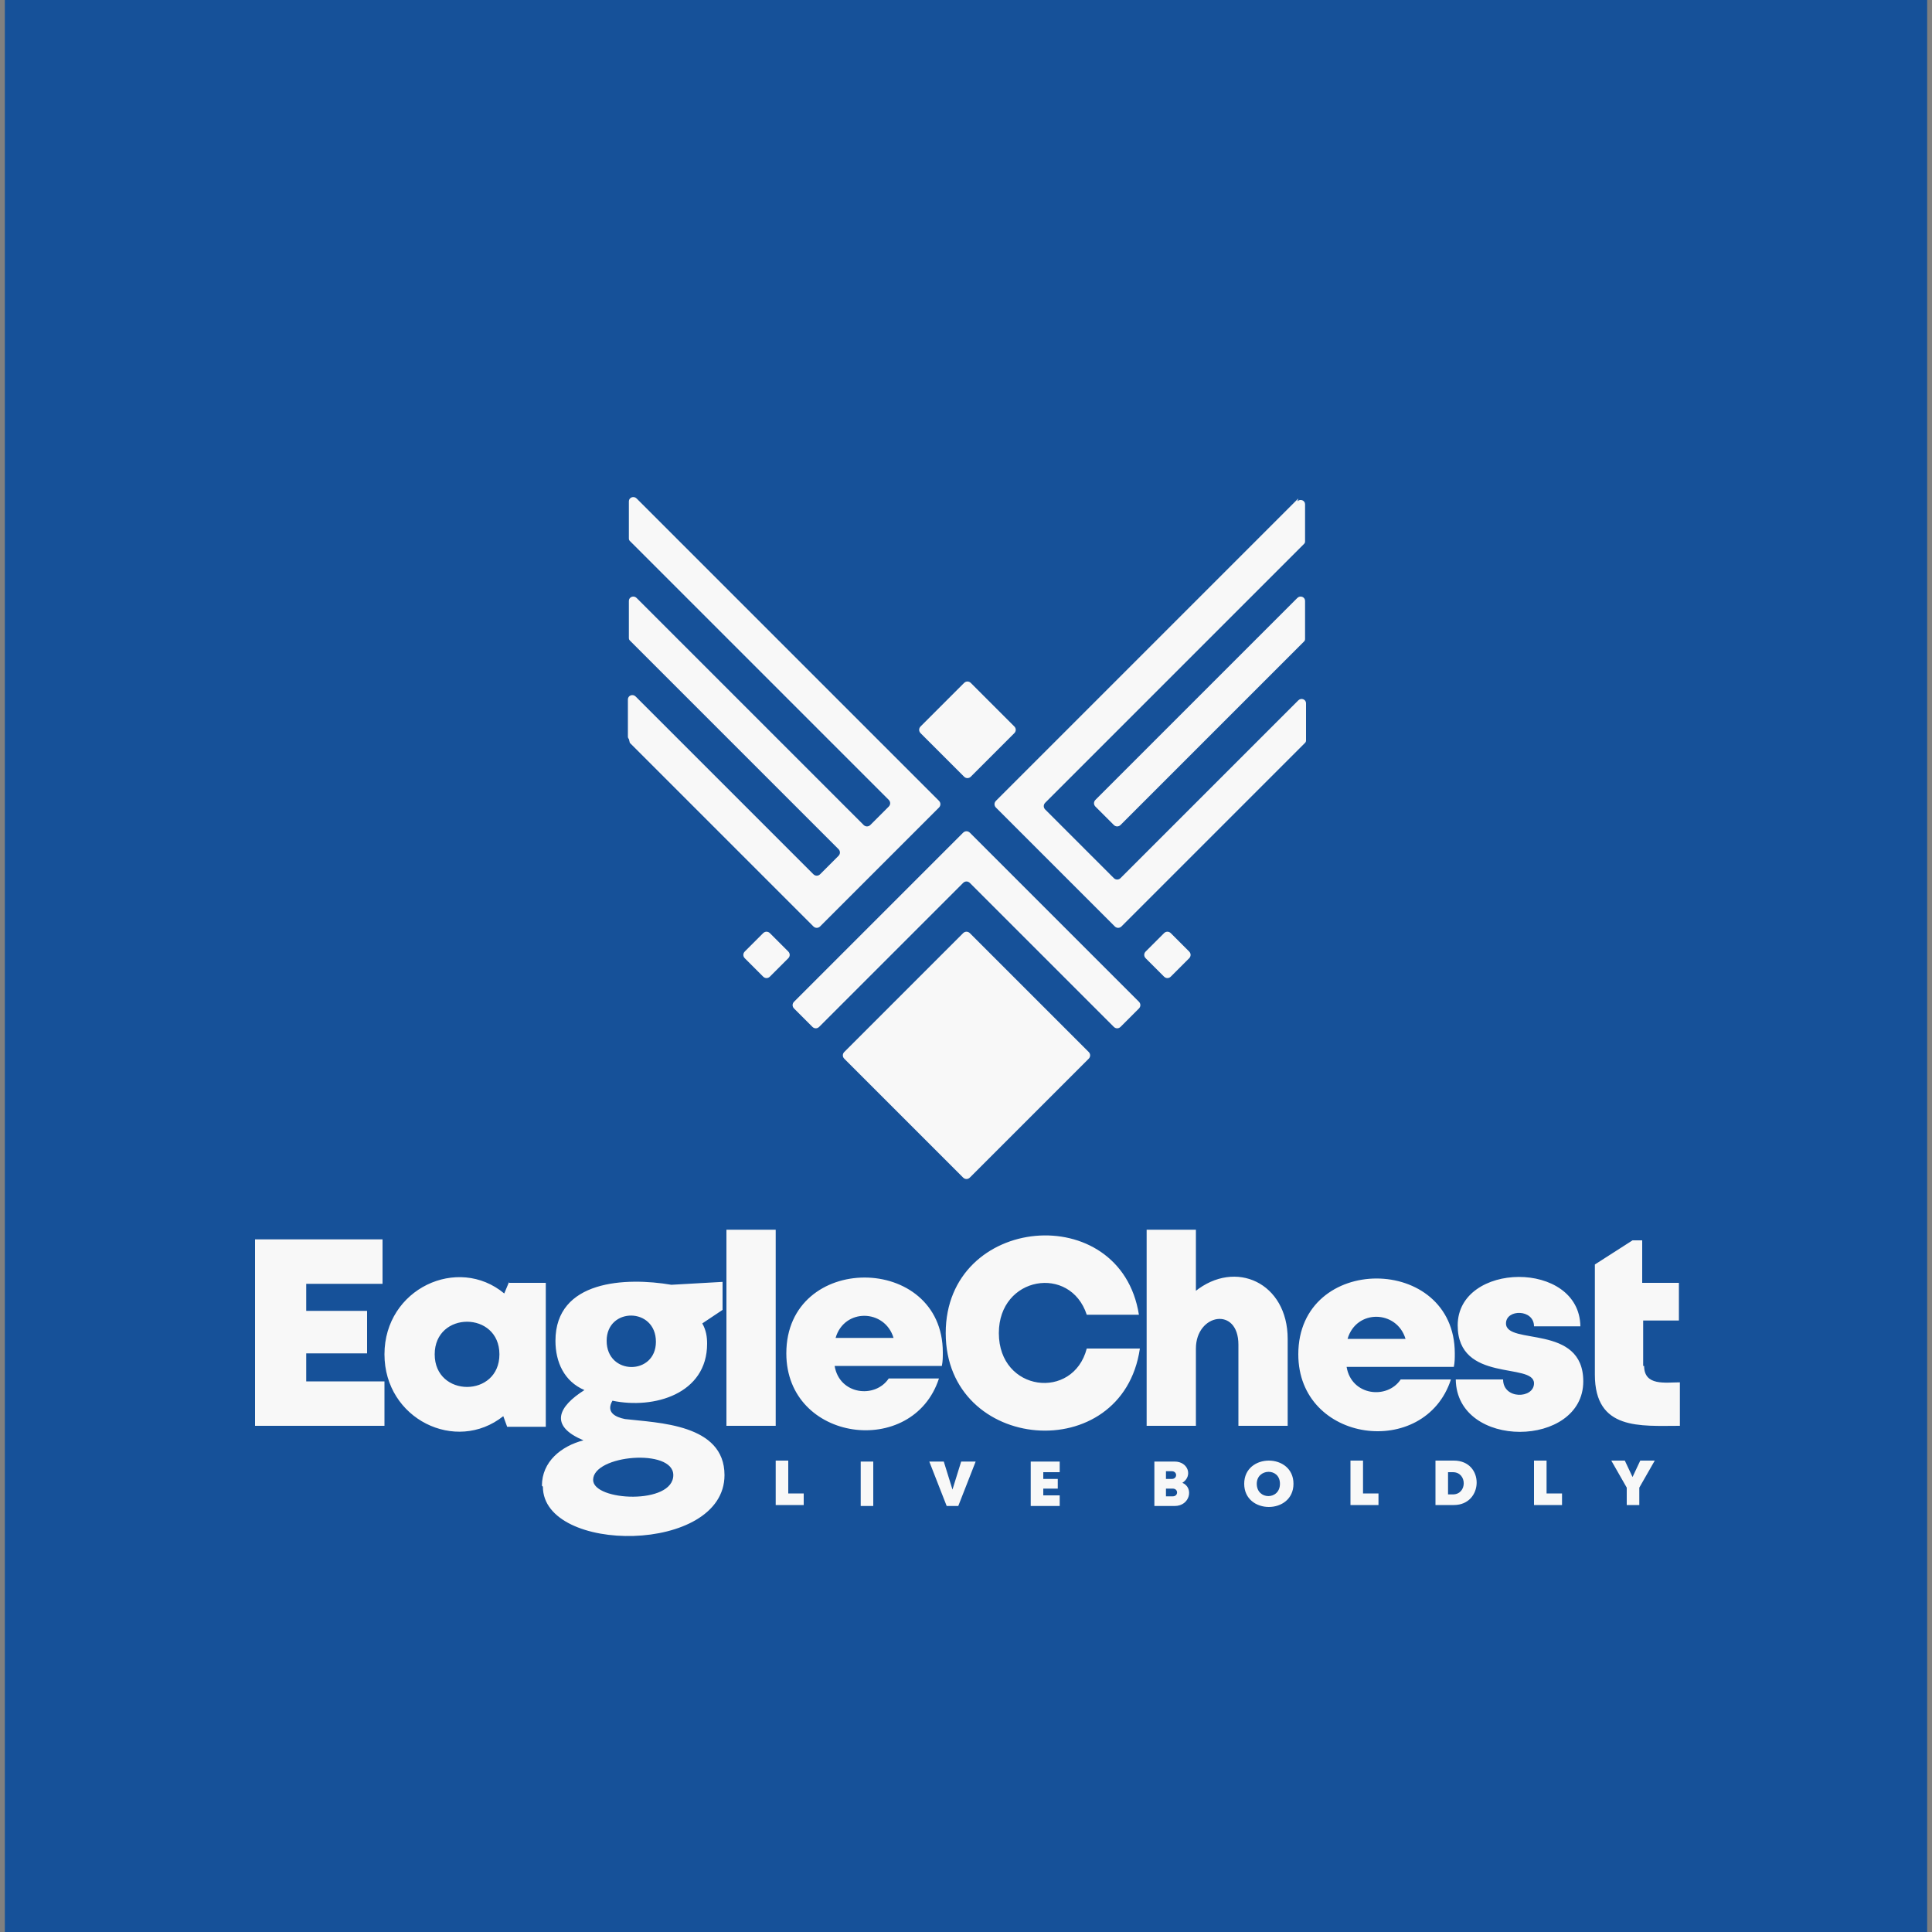
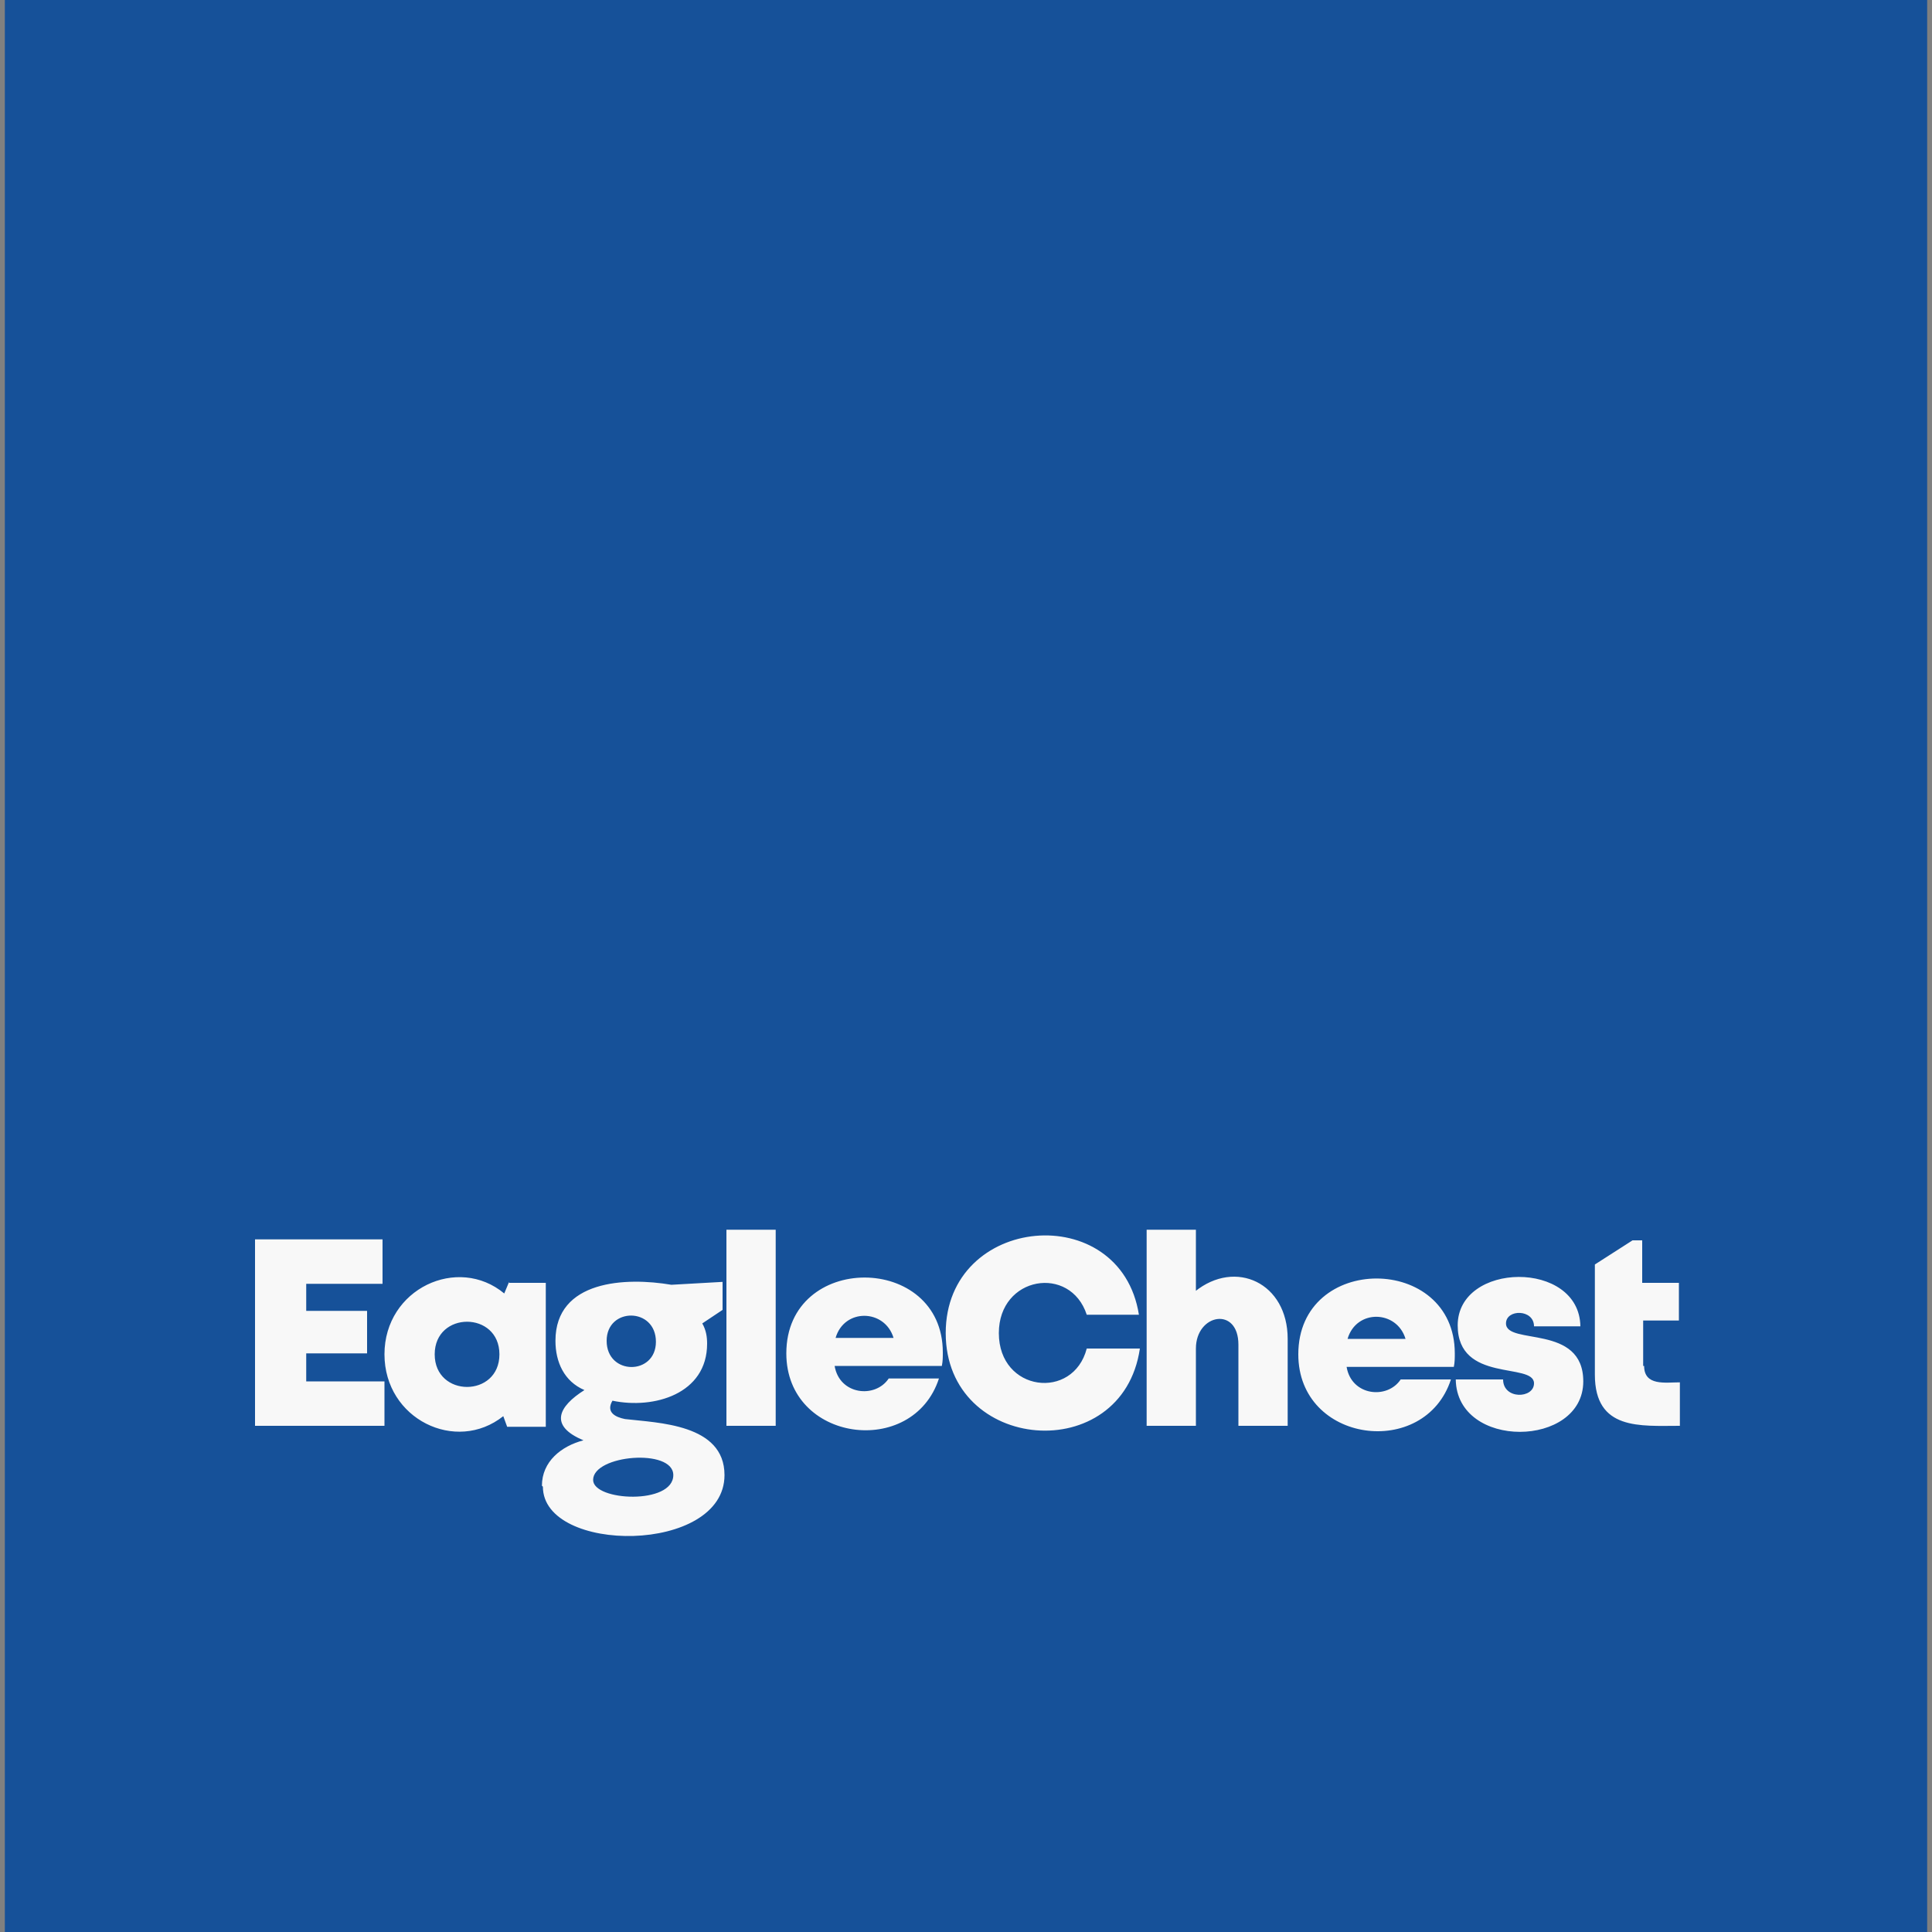
<svg xmlns="http://www.w3.org/2000/svg" xml:space="preserve" width="2000px" height="2000px" version="1.1" style="shape-rendering:geometricPrecision; text-rendering:geometricPrecision; image-rendering:optimizeQuality; fill-rule:evenodd; clip-rule:evenodd" viewBox="0 0 2000 2000">
  <rect x="0" y="0" width="2000" height="2000" fill="#808080" stroke="none" />
  <defs>
    <style type="text/css">
   
    .fil0 {fill:#165199}
    .fil1 {fill:#F8F8F8}
    .fil2 {fill:#F8F8F8;fill-rule:nonzero}
   
  </style>
  </defs>
  <g id="Layer_x0020_1">
    <polygon class="fil0" points="5,0 1995,0 1995,2000 5,2000 " />
-     <path class="fil1" d="M874 1089l123 -123c2,-2 5,-2 7,0l123 123c2,2 2,5 0,7l-123 123c-2,2 -5,2 -7,0l-123 -123c-2,-2 -2,-5 0,-7zm477 -466l0 38c0,1 0,2 -1,3l-190 190c-2,2 -5,2 -7,0l-19 -19c-2,-2 -2,-5 0,-7l209 -209c3,-3 8,-1 8,3zm-529 414l175 -175c2,-2 5,-2 7,0l175 175c2,2 2,5 0,7l-19 19c-2,2 -5,2 -7,0l-149 -149c-2,-2 -5,-2 -7,0l-149 149c-2,2 -5,2 -7,0l-19 -19c-2,-2 -2,-5 0,-7zm383 -71l-19 19c-2,2 -2,5 0,7l19 19c2,2 5,2 7,0l19 -19c2,-2 2,-5 0,-7l-19 -19c-2,-2 -5,-2 -7,0zm-415 0l-19 19c-2,2 -2,5 0,7l19 19c2,2 5,2 7,0l19 -19c2,-2 2,-5 0,-7l-19 -19c-2,-2 -5,-2 -7,0zm163 -214l45 -45c2,-2 5,-2 7,0l45 45c2,2 2,5 0,7l-45 45c-2,2 -5,2 -7,0l-45 -45c-2,-2 -2,-5 0,-7zm-301 17l190 190c2,2 5,2 7,0l123 -123c2,-2 2,-5 0,-7l-313 -313c-3,-3 -8,-1 -8,3l0 38c0,1 0,2 1,3l268 268c2,2 2,5 0,7l-19 19c-2,2 -5,2 -7,0l-235 -235c-3,-3 -8,-1 -8,3l0 38c0,1 0,2 1,3l216 216c2,2 2,5 0,7l-19 19c-2,2 -5,2 -7,0l-184 -184c-3,-3 -8,-1 -8,3l0 38c0,1 0,2 1,3zm692 -253l-313 313c-2,2 -2,5 0,7l123 123c2,2 5,2 7,0l190 -190c1,-1 1,-2 1,-3l0 -38c0,-4 -5,-6 -8,-3l-184 184c-2,2 -5,2 -7,0l-71 -71c-2,-2 -2,-5 0,-7l268 -268c1,-1 1,-2 1,-3l0 -38c0,-4 -5,-6 -8,-3z" />
    <path class="fil2" d="M1639 1430c0,-60 -80,-37 -80,-60 0,-15 29,-15 29,3l48 0c-1,-69 -127,-67 -127,-1 0,60 79,38 79,60 0,16 -32,17 -32,-4l-49 0c1,73 132,71 132,2zm-133 -29c0,-103 -162,-104 -162,1 0,92 131,109 158,26l-52 0c-14,21 -51,17 -56,-13l111 0c1,-5 1,-9 1,-14zm-51 -15l-60 0c9,-31 51,-30 60,0zm-217 -49l0 -64 -51 0 0 203 51 0 0 -80c0,-36 44,-44 44,-4l0 84 51 0 0 -90c0,-58 -54,-83 -96,-49zm-59 59l-54 0c-14,54 -91,45 -91,-16 0,-59 74,-71 91,-19l54 0c-19,-120 -200,-104 -200,19 0,124 183,139 201,16zm-203 4c0,-103 -162,-104 -162,1 0,92 131,109 158,26l-52 0c-14,21 -51,17 -56,-13l111 0c1,-5 1,-9 1,-14zm-51 -15l-60 0c9,-31 51,-30 60,0zm-173 91l51 0 0 -203 -51 0 0 203zm-191 62c0,-25 20,-41 43,-47 -36,-15 -26,-35 1,-52 -21,-9 -30,-29 -30,-51 0,-63 73,-66 120,-58l53 -3 0 29 -21 14c4,7 5,14 5,21 0,52 -55,68 -98,59 -7,12 3,17 13,19 34,4 103,5 103,58 0,82 -188,82 -188,12zm136 -11c0,-28 -83,-21 -83,5 0,22 83,26 83,-5zm-18 -138c0,-36 -51,-36 -51,-1 0,36 51,36 51,1zm-152 -62l-5 12c-48,-40 -124,-5 -124,63 0,67 74,103 123,64l4 11 40 0 0 -149 -38 0zm-77 75c0,-45 67,-45 67,0 0,45 -67,45 -67,0zm-133 28l0 -29 63 0 0 -44 -63 0 0 -28 79 0 0 -46 -132 0 0 193 134 0 0 -46 -81 0zm1384 -16l0 -47 37 0 0 -39 -38 0 0 -44 -10 0 -39 25 0 114c0,58 47,53 88,53l0 -45c-15,0 -37,4 -37,-17z" />
-     <path class="fil2" d="M816 1547l0 -35 -13 0 0 46 29 0 0 -12 -16 0zm75 12l13 0 0 -46 -13 0 0 46zm104 -46l-9 29 -9 -29 -15 0 18 46 12 0 18 -46 -14 0zm85 35l0 -7 15 0 0 -10 -15 0 0 -7 17 0 0 -11 -30 0 0 46 30 0 0 -11 -17 0zm144 -13c11,-7 6,-22 -8,-22l-21 0 0 46 21 0c16,0 20,-19 8,-24zm-11 -4l-6 0 0 -8 6 0c6,0 6,8 0,8zm-6 18l0 -8 7 0c6,0 6,8 0,8l-7 0zm132 -13c0,-32 -51,-32 -51,0 0,32 51,32 51,0zm-38 0c0,-16 24,-17 24,0 0,17 -24,17 -24,0zm110 11l0 -35 -13 0 0 46 29 0 0 -12 -16 0zm75 -35l0 46 19 0c31,0 32,-46 0,-46l-19 0zm13 35l0 -23 5 0c15,0 15,23 0,23l-5 0zm102 0l0 -35 -13 0 0 46 29 0 0 -12 -16 0zm111 -35l-14 0 -8 17 -8 -17 -14 0 16 28 0 18 13 0 0 -18 16 -28z" />
  </g>
</svg>